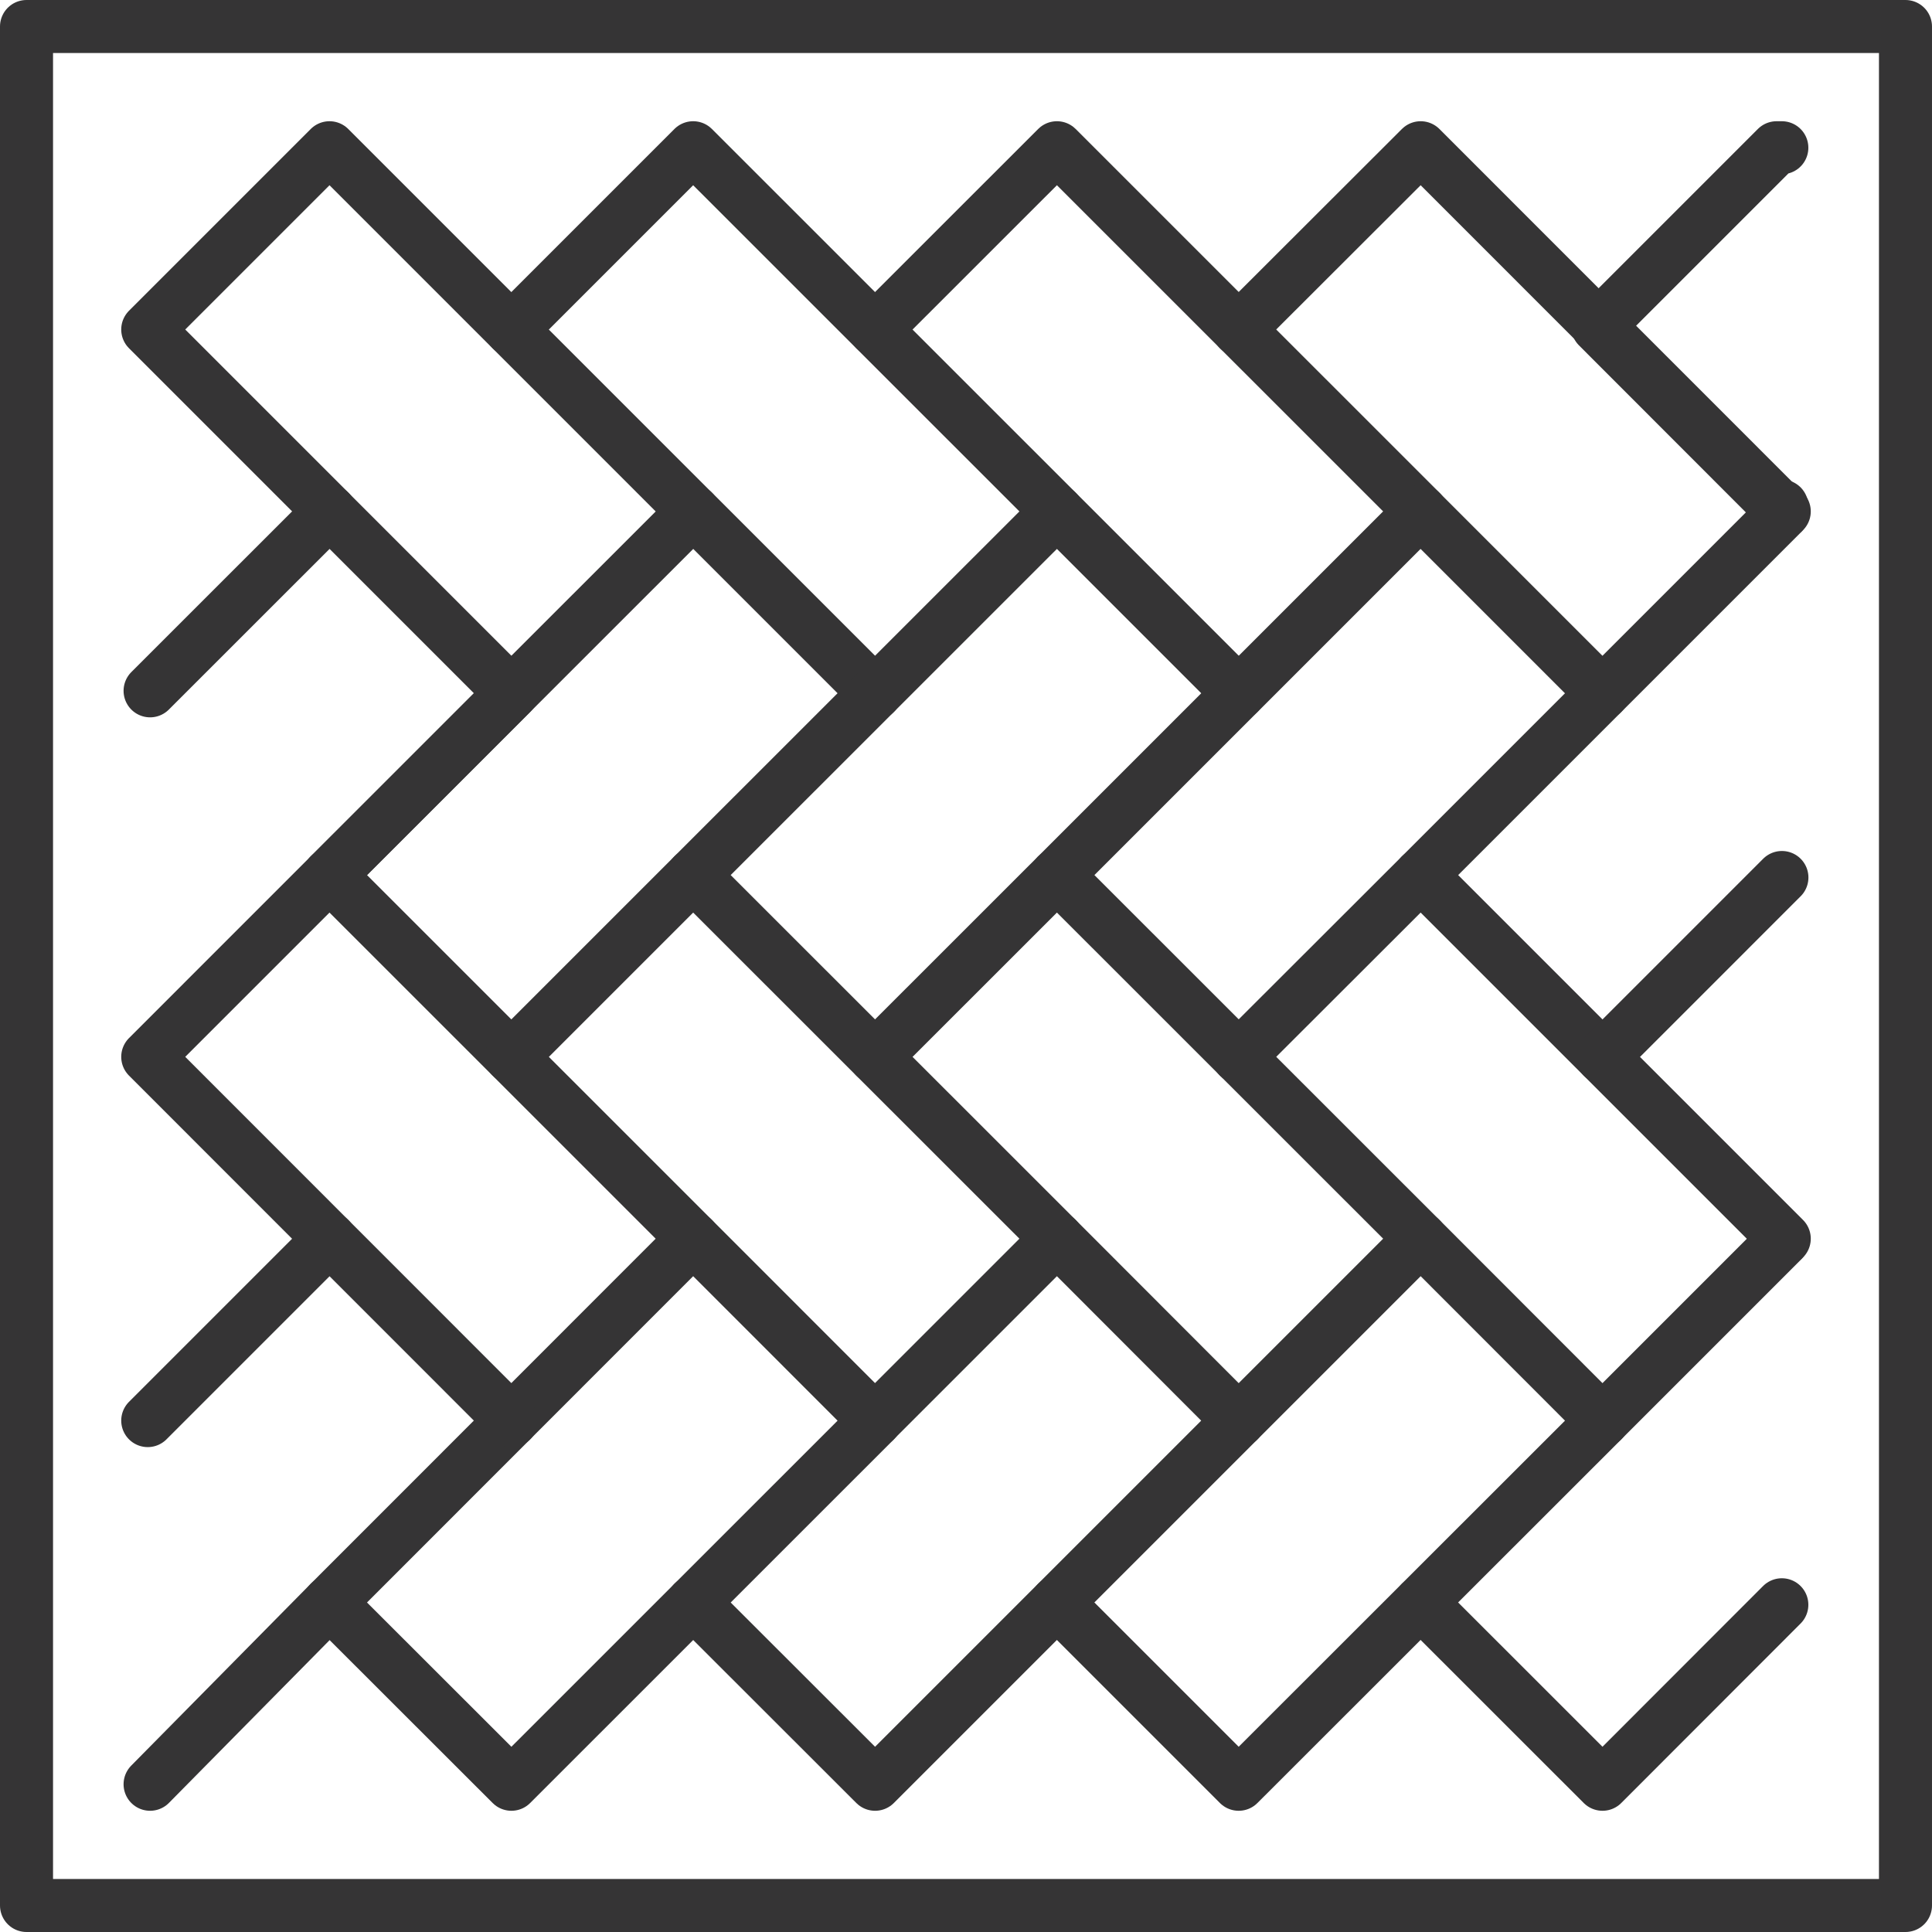
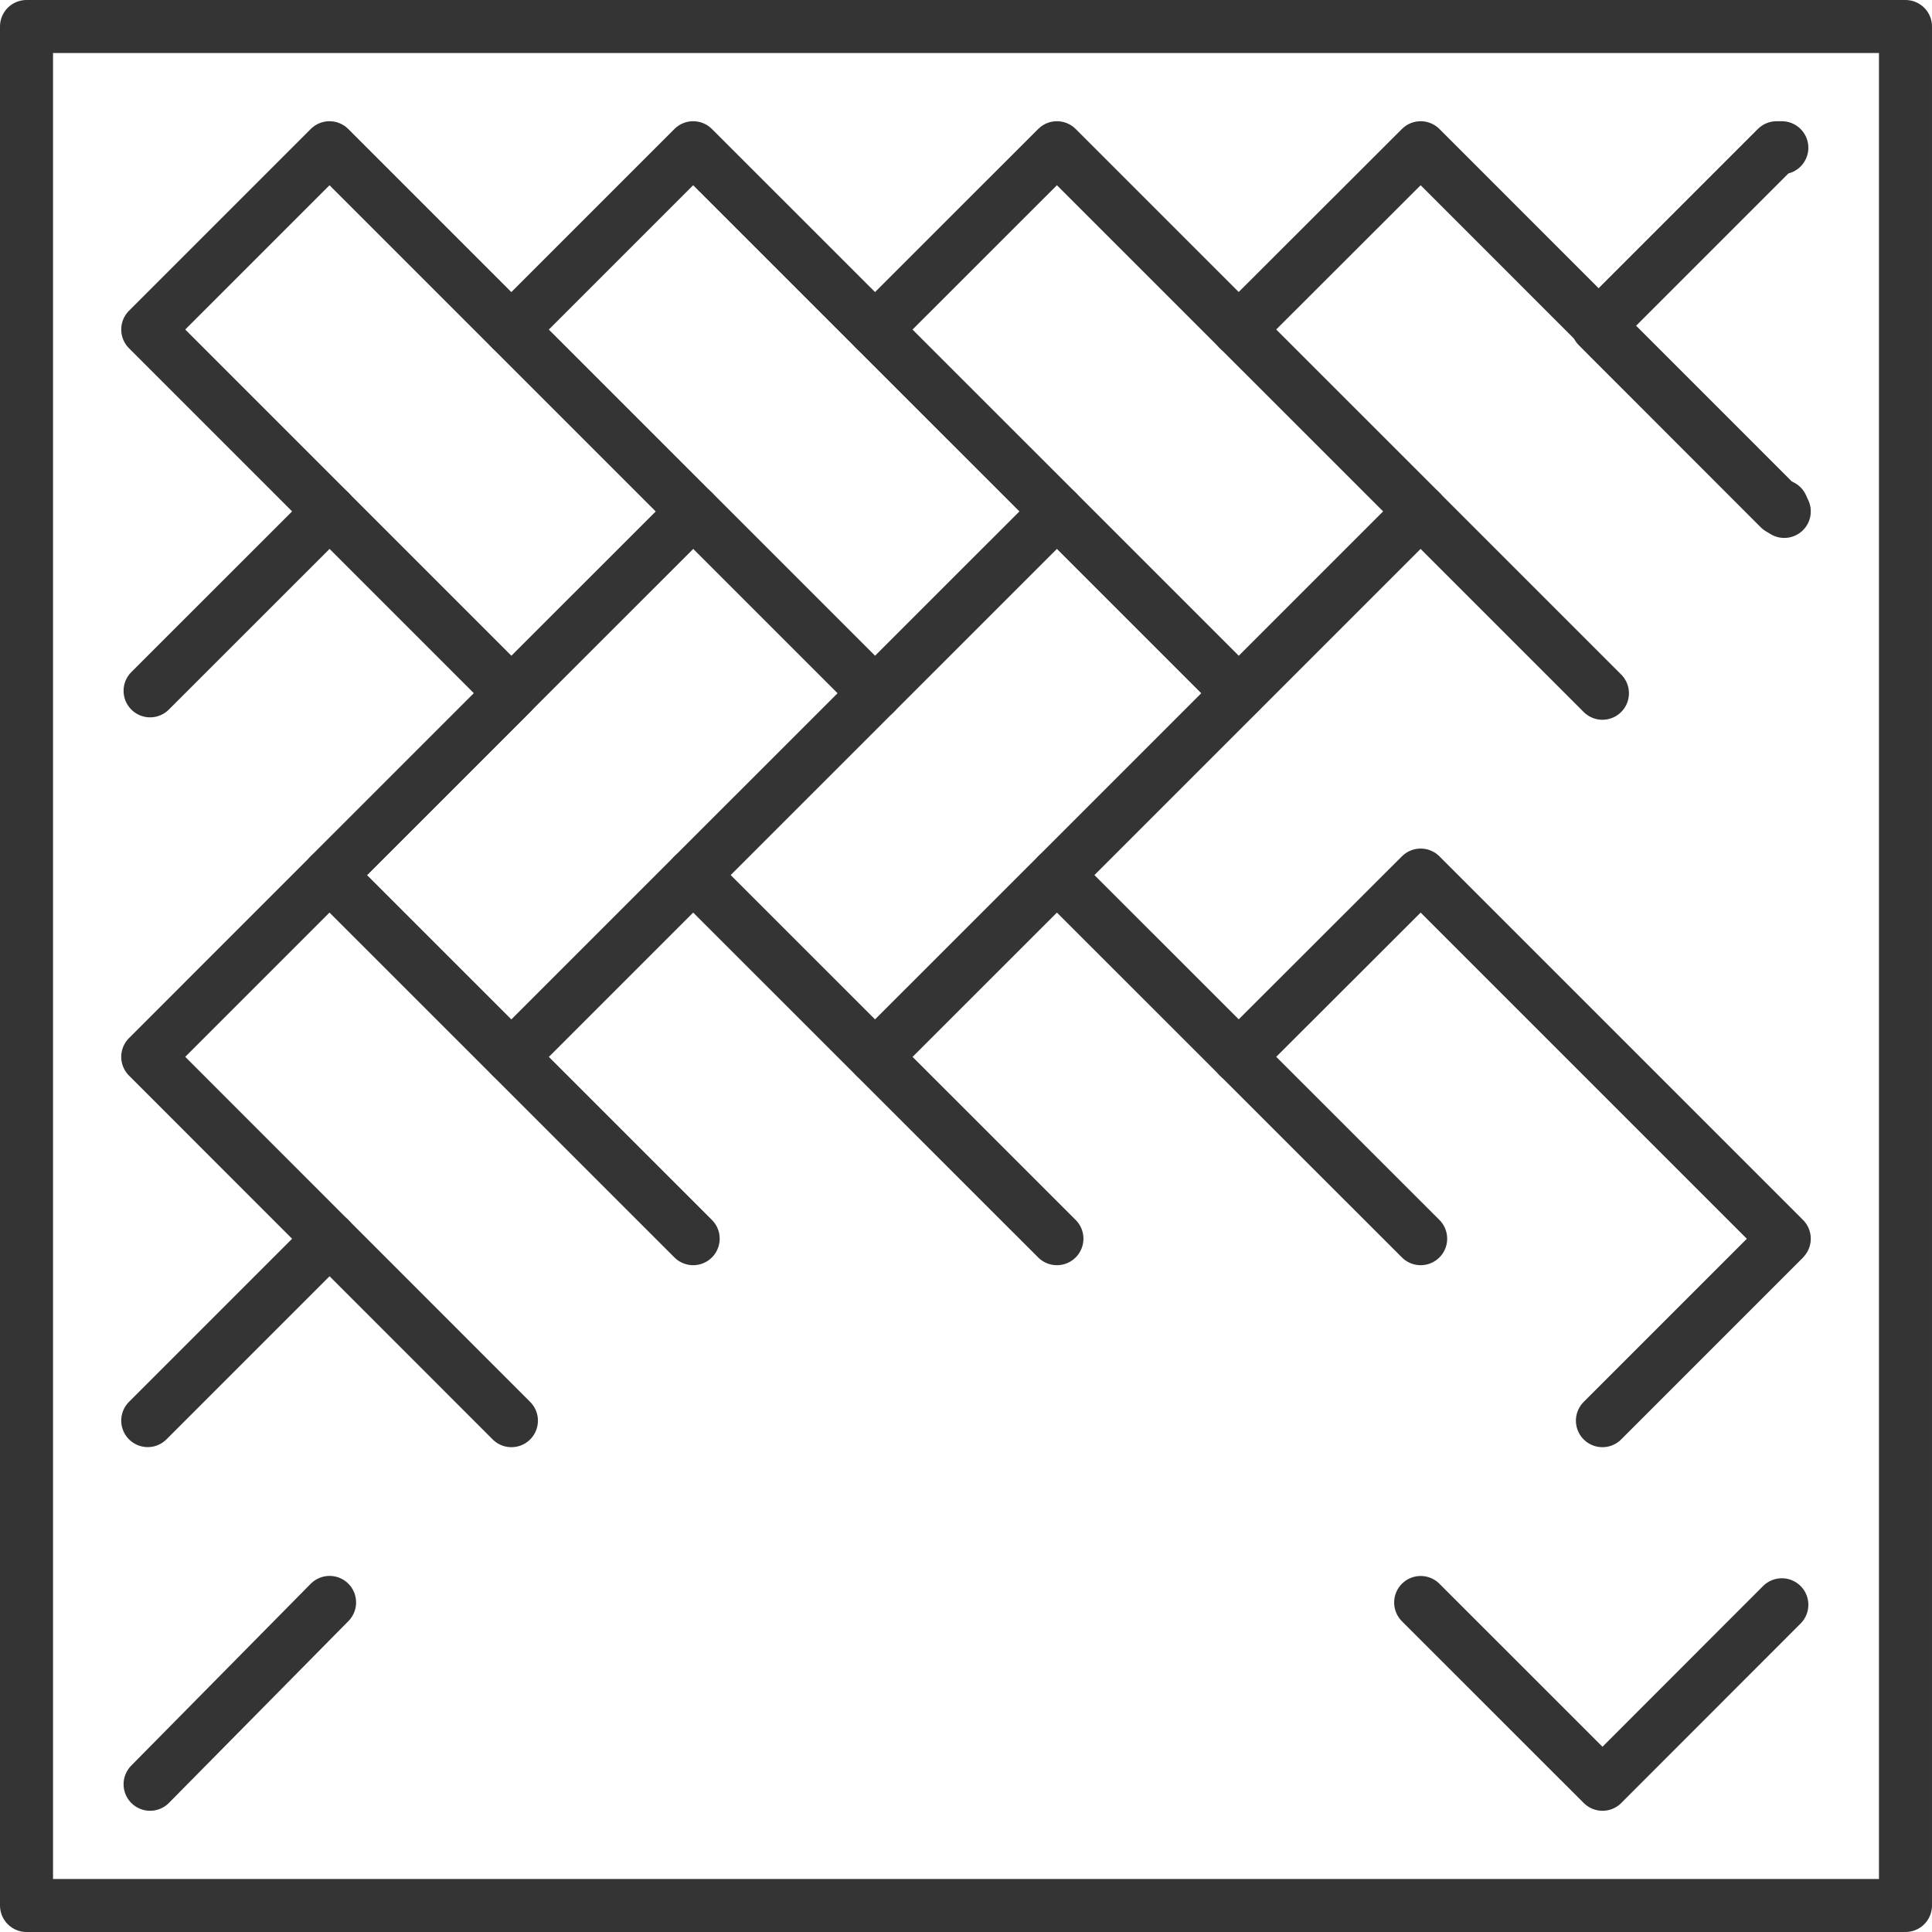
<svg xmlns="http://www.w3.org/2000/svg" id="Capa_2" data-name="Capa 2" viewBox="0 0 255 255">
  <defs>
    <style>      .cls-1 {        fill: none;        stroke: #353435;        stroke-linecap: round;        stroke-linejoin: round;        stroke-width: 7px;      }    </style>
  </defs>
  <g id="Capa_1-2" data-name="Capa 1">
    <g id="wood_flooring-parquet-floors" data-name="wood flooring-parquet-floors">
      <rect class="cls-1" x="3.5" y="3.5" width="248" height="248" />
      <polyline class="cls-1" points="43.5 67.49 19.5 43.49 43.49 19.5 91.49 67.5" />
      <polyline class="cls-1" points="67.5 43.49 91.49 19.5 139.5 67.5" />
      <polyline class="cls-1" points="115.5 43.49 139.5 19.5 187.51 67.5" />
      <polyline class="cls-1" points="43.49 115.5 91.5 67.5 115.5 91.5" />
      <polyline class="cls-1" points="91.49 115.5 139.5 67.5 163.49 91.49" />
      <polyline class="cls-1" points="139.5 115.5 187.5 67.5 211.5 91.5" />
      <polyline class="cls-1" points="91.49 163.49 43.49 115.5 19.5 139.49 43.49 163.49" />
      <polyline class="cls-1" points="67.5 139.49 91.49 115.5 139.5 163.49" />
      <polyline class="cls-1" points="115.5 139.49 139.5 115.5 187.51 163.49" />
      <polyline class="cls-1" points="163.49 139.49 187.51 115.5 235.5 163.49" />
-       <polygon class="cls-1" points="115.5 187.51 67.5 235.5 43.49 211.51 91.49 163.49 115.5 187.51" />
-       <polyline class="cls-1" points="115.49 187.5 139.5 163.49 163.49 187.51 115.5 235.5 91.49 211.51" />
-       <polyline class="cls-1" points="163.5 187.5 187.51 163.49 211.51 187.51 163.49 235.5 139.5 211.51" />
      <polyline class="cls-1" points="67.5 187.51 43.5 163.5 19.5 187.5" />
      <line class="cls-1" x1="19.81" y1="235.5" x2="43.5" y2="211.5" />
      <polyline class="cls-1" points="235.18 19.5 234.49 19.5 210.88 43.11 234.87 67.12 235.18 66.8" />
-       <line class="cls-1" x1="211.51" y1="139.5" x2="235.19" y2="115.82" />
-       <line class="cls-1" x1="235.19" y1="67.82" x2="187.51" y2="115.5" />
      <polyline class="cls-1" points="187.51 211.51 211.51 235.5 235.18 211.81" />
      <line class="cls-1" x1="235.19" y1="163.82" x2="211.5" y2="187.51" />
      <polyline class="cls-1" points="163.49 43.49 187.51 19.5 235.5 67.5" />
      <polyline class="cls-1" points="43.5 115.5 67.5 91.5 43.5 67.5 19.81 91.18" />
    </g>
  </g>
</svg>